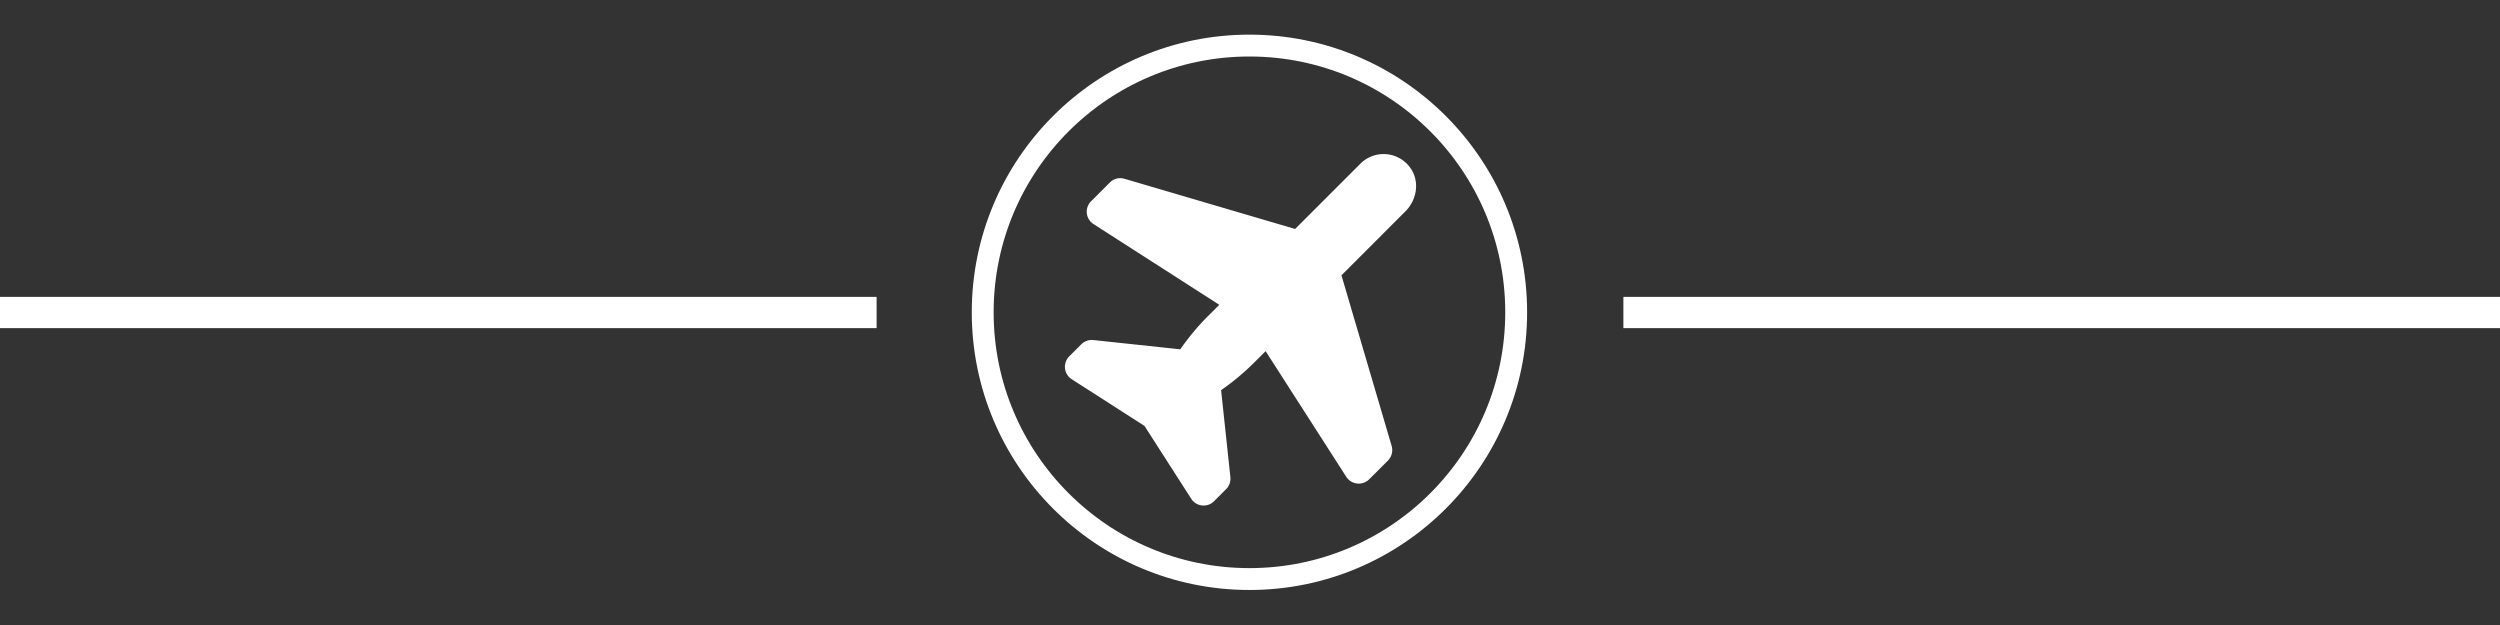
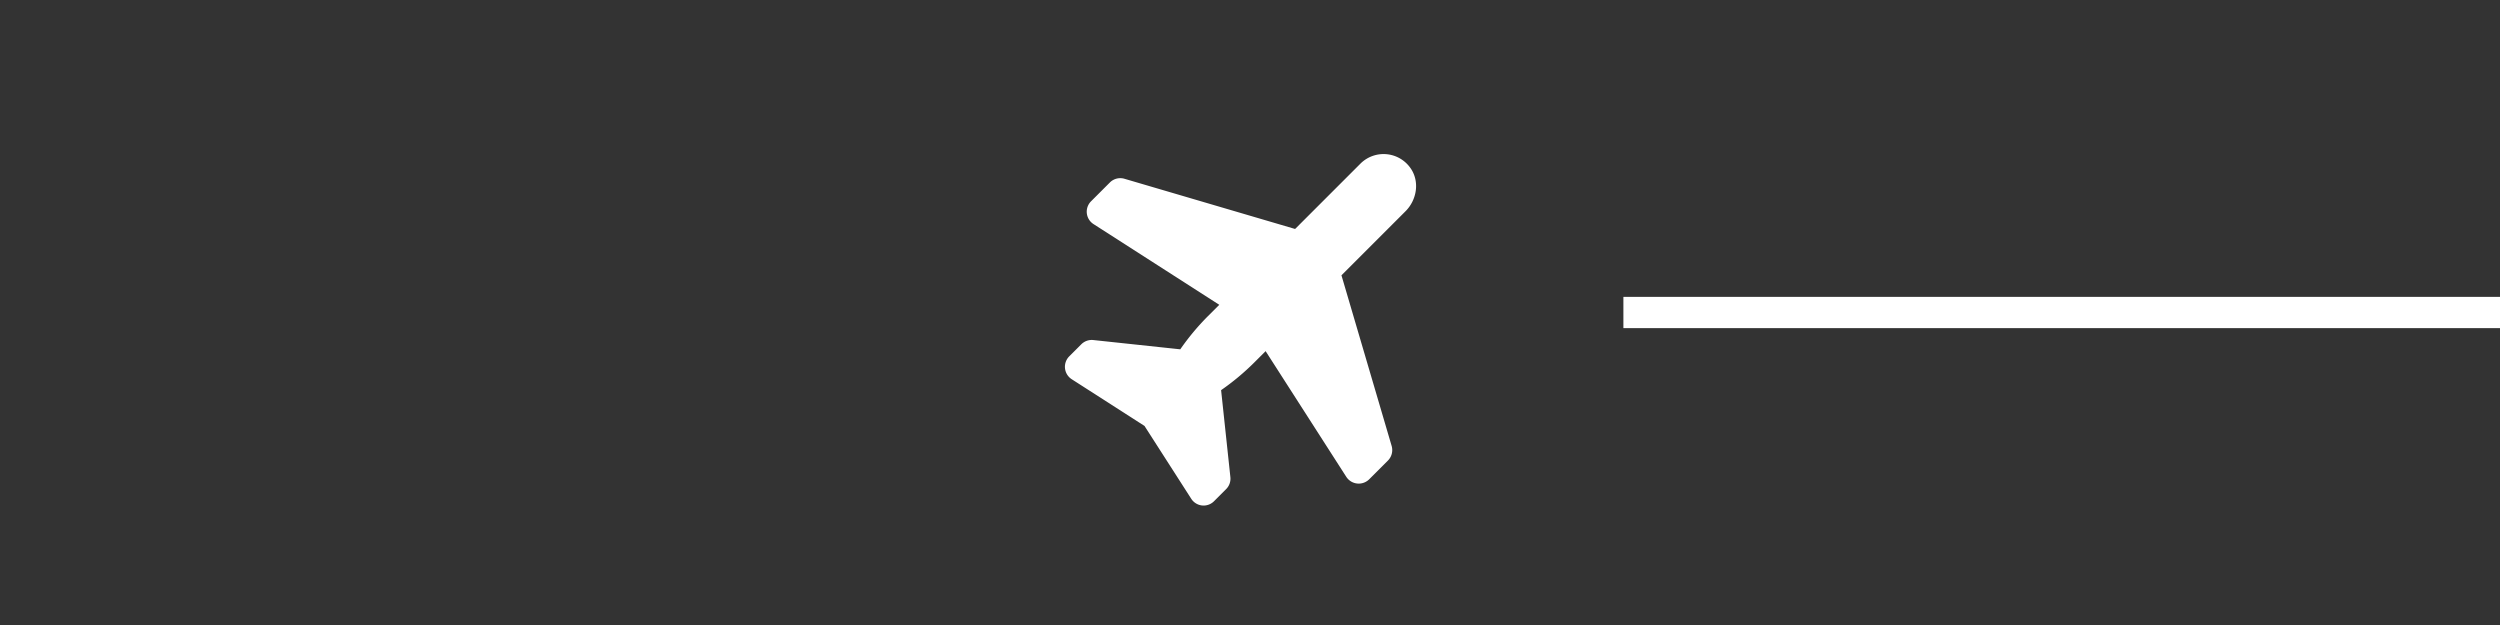
<svg xmlns="http://www.w3.org/2000/svg" xmlns:ns1="http://sodipodi.sourceforge.net/DTD/sodipodi-0.dtd" xmlns:ns2="http://www.inkscape.org/namespaces/inkscape" viewBox="0 0 800 200" version="1.1" id="svg7" ns1:docname="plane-icon.svg" width="800" height="200" ns2:version="1.0.1 (3bc2e813f5, 2020-09-07)">
  <rect x="0" y="0" width="800" height="200" fill="#333333" stroke="none" />
  <defs id="defs11" />
  <ns1:namedview pagecolor="#000000" bordercolor="#666666" borderopacity="1" objecttolerance="10" gridtolerance="10" guidetolerance="10" ns2:pageopacity="0" ns2:pageshadow="2" ns2:window-width="1920" ns2:window-height="1017" id="namedview9" showgrid="false" ns2:pagecheckerboard="false" ns2:zoom="0.41503906" ns2:cx="582.23982" ns2:cy="-47.75173" ns2:window-x="1072" ns2:window-y="554" ns2:window-maximized="1" ns2:current-layer="svg7" />
  <g id="g845" transform="matrix(0.705,0,0,0.705,75.807,-11.747)" style="stroke-width:9.924;stroke-miterlimit:4;stroke-dasharray:none">
    <g id="Plane" style="fill:#ffffff;fill-opacity:1;stroke-width:25.366;stroke-miterlimit:4;stroke-dasharray:none" transform="matrix(0.391,0,0,0.391,355.443,66.267)">
      <path d="m 453.143,68.009 a 38.067,38.067 0 0 0 -57.946,-4.885 l -75.809,75.81 -198.136,-58.278 a 17.069,17.069 0 0 0 -16.891,4.307 l -21.86,21.857 a 17.076,17.076 0 0 0 2.85,26.445 l 146.003,93.701 -13.319,13.32 a 283.67,283.67 0 0 0 -31.966,38.36 L 85.139,267.88 a 17.159,17.159 0 0 0 -13.951,4.931 l -13.988,13.986 a 17.157,17.157 0 0 0 2.864,26.57 l 84.476,54.212 54.294,84.602 a 17.035,17.035 0 0 0 26.381,2.846 l 14.135,-14.136 a 17.037,17.037 0 0 0 4.893,-13.853 l -10.77,-100.986 A 283.499,283.499 0 0 0 271.833,294.084 L 285.152,280.766 378.76,426.62 a 17.217,17.217 0 0 0 26.663,2.876 l 21.675,-21.676 a 17.218,17.218 0 0 0 4.343,-17.033 L 373.187,192.734 447.558,118.362 c 13.4,-13.401 16.661,-34.976 5.585,-50.353 z" id="path4" style="fill:#ffffff;fill-opacity:1;stroke-width:25.366;stroke-miterlimit:4;stroke-dasharray:none" />
    </g>
-     <circle style="fill:none;fill-opacity:1;stroke:#ffffff;stroke-width:9.924;stroke-linecap:round;stroke-linejoin:round;stroke-miterlimit:4;stroke-dasharray:none;stroke-dashoffset:0;stroke-opacity:1;paint-order:stroke fill markers" id="path838" cx="459.595" cy="158.419" r="121.073" />
  </g>
-   <rect style="fill:#ffffff;fill-opacity:1;stroke:none;stroke-width:15;stroke-linecap:round;stroke-linejoin:round;stroke-miterlimit:4;stroke-dasharray:none;stroke-dashoffset:0;stroke-opacity:1;paint-order:stroke fill markers" id="rect840" width="280.513" height="10" x="0" y="95" />
  <rect style="fill:#ffffff;fill-opacity:1;stroke:none;stroke-width:15;stroke-linecap:round;stroke-linejoin:round;stroke-miterlimit:4;stroke-dasharray:none;stroke-dashoffset:0;stroke-opacity:1;paint-order:stroke fill markers" id="rect840-9" width="280.513" height="10" x="519.487" y="95" />
</svg>